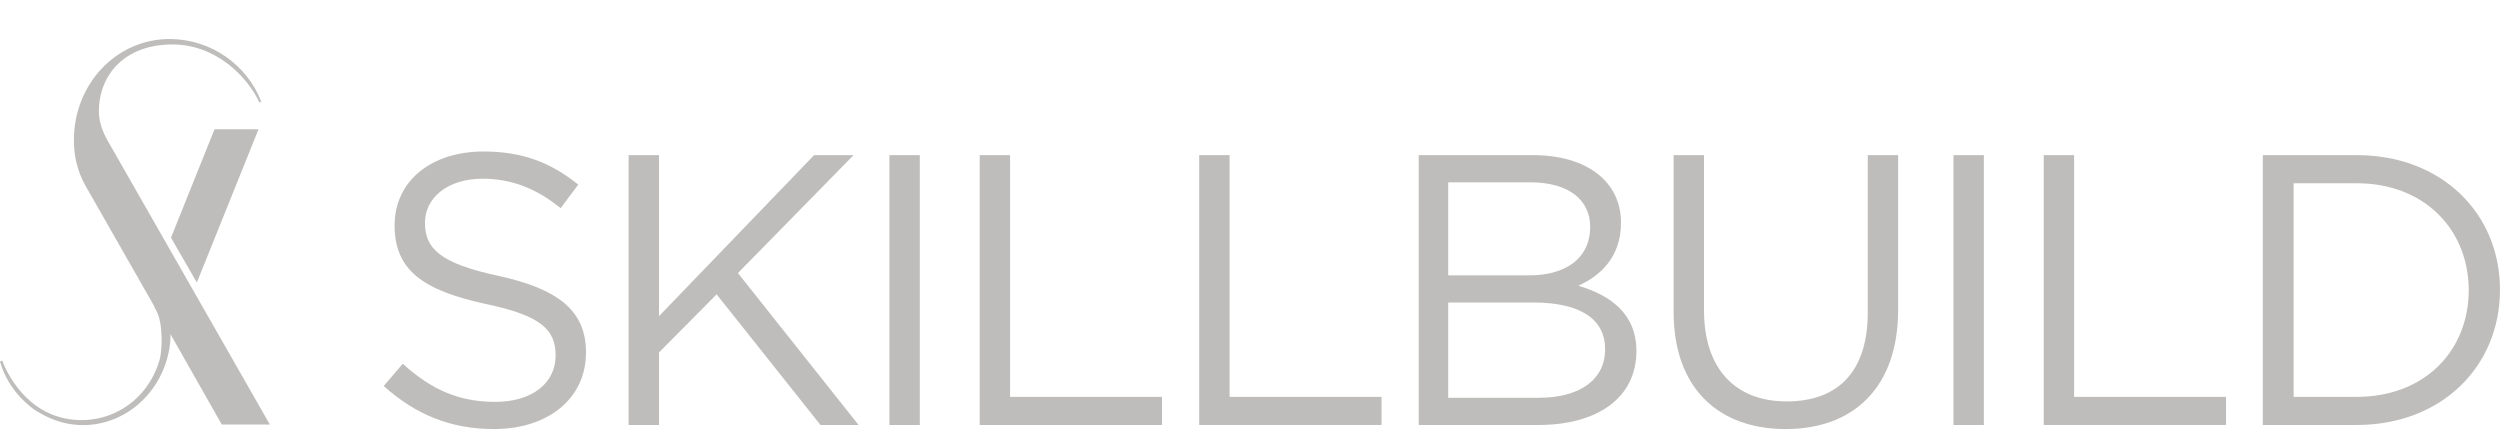
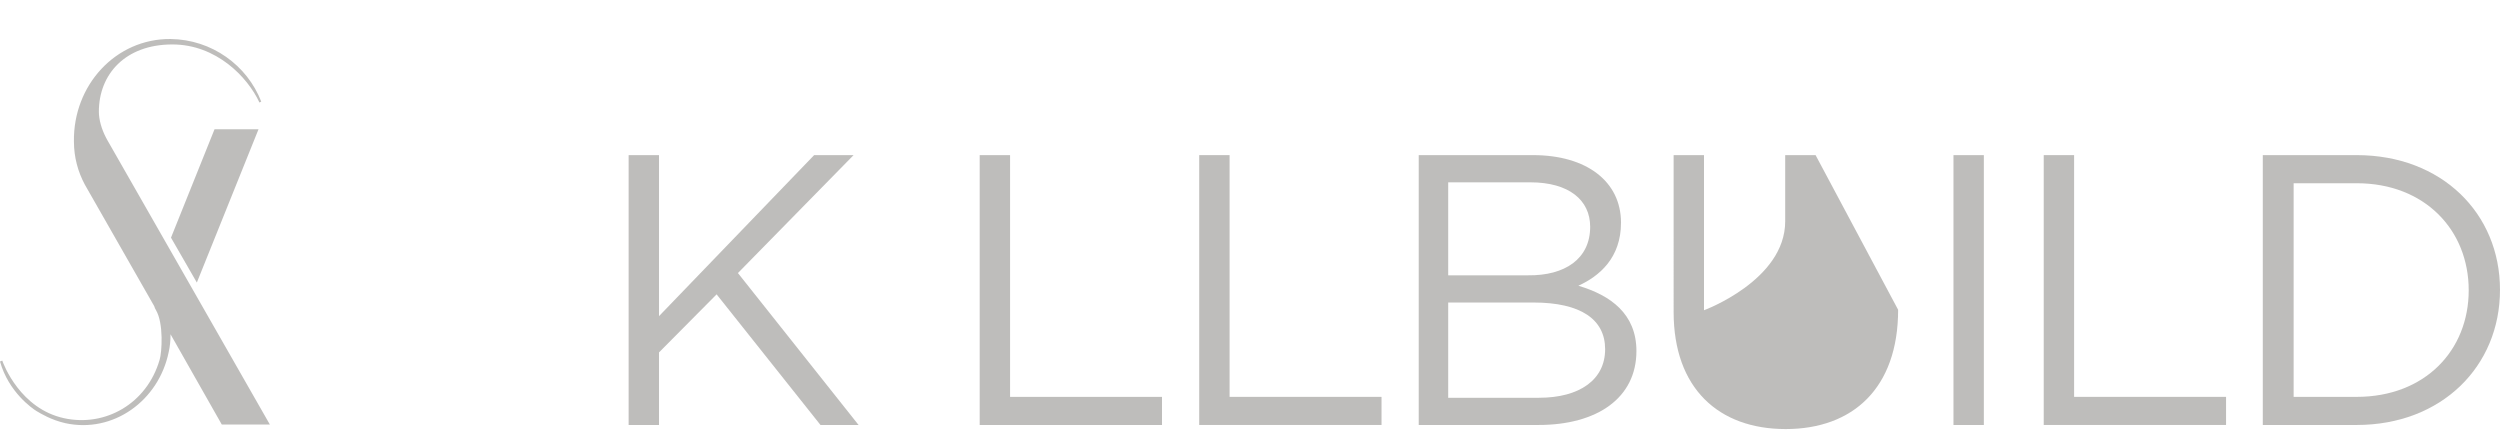
<svg xmlns="http://www.w3.org/2000/svg" version="1.1" id="Livello_1" x="0px" y="0px" viewBox="0 0 551.2 96" style="enable-background:new 0 0 551.2 96;" xml:space="preserve">
  <style type="text/css">
	.st0{opacity:0.5;}
	.st1{fill:#7E7C78;}
</style>
  <g class="st0">
    <polygon class="st1" points="43.4,62.3 37.7,52.4 47.3,28.5 57,28.5  " />
    <path class="st1" d="M59.5,93.6l-36-63c0-0.1-0.1-0.2-0.1-0.2c-1-1.9-1.6-4-1.6-5.8c0-8.2,5.8-14.8,16.2-14.8   c9.7,0,16.6,7.2,19.2,12.8l0.4-0.2c-3.1-8-10.9-13.7-20-13.8C25.5,8.5,16.1,18.8,16.3,31.2c0,3.5,0.9,6.7,2.4,9.5l0,0L34,67.5   c0.1,0.3,0.2,0.6,0.4,0.9c1.7,2.9,1.3,9.3,0.8,10.9c-2.8,9.7-12,14.9-21.1,12.9C4.5,90.1,0.8,80.4,0.5,79.5L0,79.7   c1.9,6.8,7.2,10.4,8,10.9c1,0.6,3.3,2,6.4,2.7c10.5,2.3,20.6-4.9,22.8-15.7c0.3-1.3,0.4-2.6,0.4-3.9l11.3,19.9H59.5L59.5,93.6z" />
  </g>
  <g class="st0">
-     <path class="st1" d="M109.8,60.8c13.3,2.9,19.4,7.7,19.4,16.9c0,10.3-8.5,16.9-20.3,16.9c-9.4,0-17.2-3.1-24.3-9.5l4.2-4.9   c6.2,5.6,12.2,8.4,20.4,8.4s13.3-4.2,13.3-10.2c0-5.6-3-8.8-15.5-11.4c-13.7-3-20-7.4-20-17.3s8.2-16.3,19.6-16.3   c8.7,0,14.9,2.5,20.9,7.3l-3.9,5.2c-5.5-4.5-11.1-6.5-17.2-6.5c-7.7,0-12.7,4.2-12.7,9.7S96.7,58,109.8,60.8L109.8,60.8z" />
    <path class="st1" d="M189.3,93.7h-8.4L158,64.9l-12.7,12.8v16h-6.7V34.2h6.7v35.5l34.2-35.5h8.7l-25.5,26L189.3,93.7L189.3,93.7z" />
-     <path class="st1" d="M202.8,34.2v59.5h-6.7V34.2H202.8z" />
    <path class="st1" d="M216,34.2h6.7v53.3h33.5v6.2H216V34.2L216,34.2z" />
    <path class="st1" d="M264.4,34.2h6.7v53.3h33.5v6.2h-40.2V34.2L264.4,34.2z" />
    <path class="st1" d="M357.4,49.1c0,7.8-4.8,11.8-9.4,13.9c7.1,2.1,12.8,6.2,12.8,14.4c0,10.3-8.6,16.3-21.6,16.3h-26.4V34.2H338   C349.8,34.2,357.4,40,357.4,49.1L357.4,49.1z M350.6,50c0-5.9-4.7-9.8-13.2-9.8h-18.1v20.5h17.6C345,60.8,350.6,57.1,350.6,50   L350.6,50z M353.9,77c0-6.6-5.4-10.3-15.8-10.3h-18.8v21h20C348.3,87.7,353.9,83.7,353.9,77z" />
-     <path class="st1" d="M418.5,68.3c0,17.3-10,26.3-24.8,26.3s-24.7-9-24.7-25.8V34.2h6.7v34.2c0,12.8,6.8,20.1,18.2,20.1   s17.9-6.6,17.9-19.6V34.2h6.7L418.5,68.3L418.5,68.3z" />
+     <path class="st1" d="M418.5,68.3c0,17.3-10,26.3-24.8,26.3s-24.7-9-24.7-25.8V34.2h6.7v34.2s17.9-6.6,17.9-19.6V34.2h6.7L418.5,68.3L418.5,68.3z" />
    <path class="st1" d="M437.4,34.2v59.5h-6.7V34.2C430.7,34.2,437.4,34.2,437.4,34.2z" />
    <path class="st1" d="M450.6,34.2h6.7v53.3h33.5v6.2h-40.2V34.2L450.6,34.2z" />
    <path class="st1" d="M519.6,93.7h-20.7V34.2h20.7c18.7,0,31.6,12.8,31.6,29.7S538.3,93.7,519.6,93.7L519.6,93.7z M519.6,40.4h-13.9   v47.1h13.9c15,0,24.7-10.2,24.7-23.5S534.6,40.4,519.6,40.4z" />
  </g>
</svg>